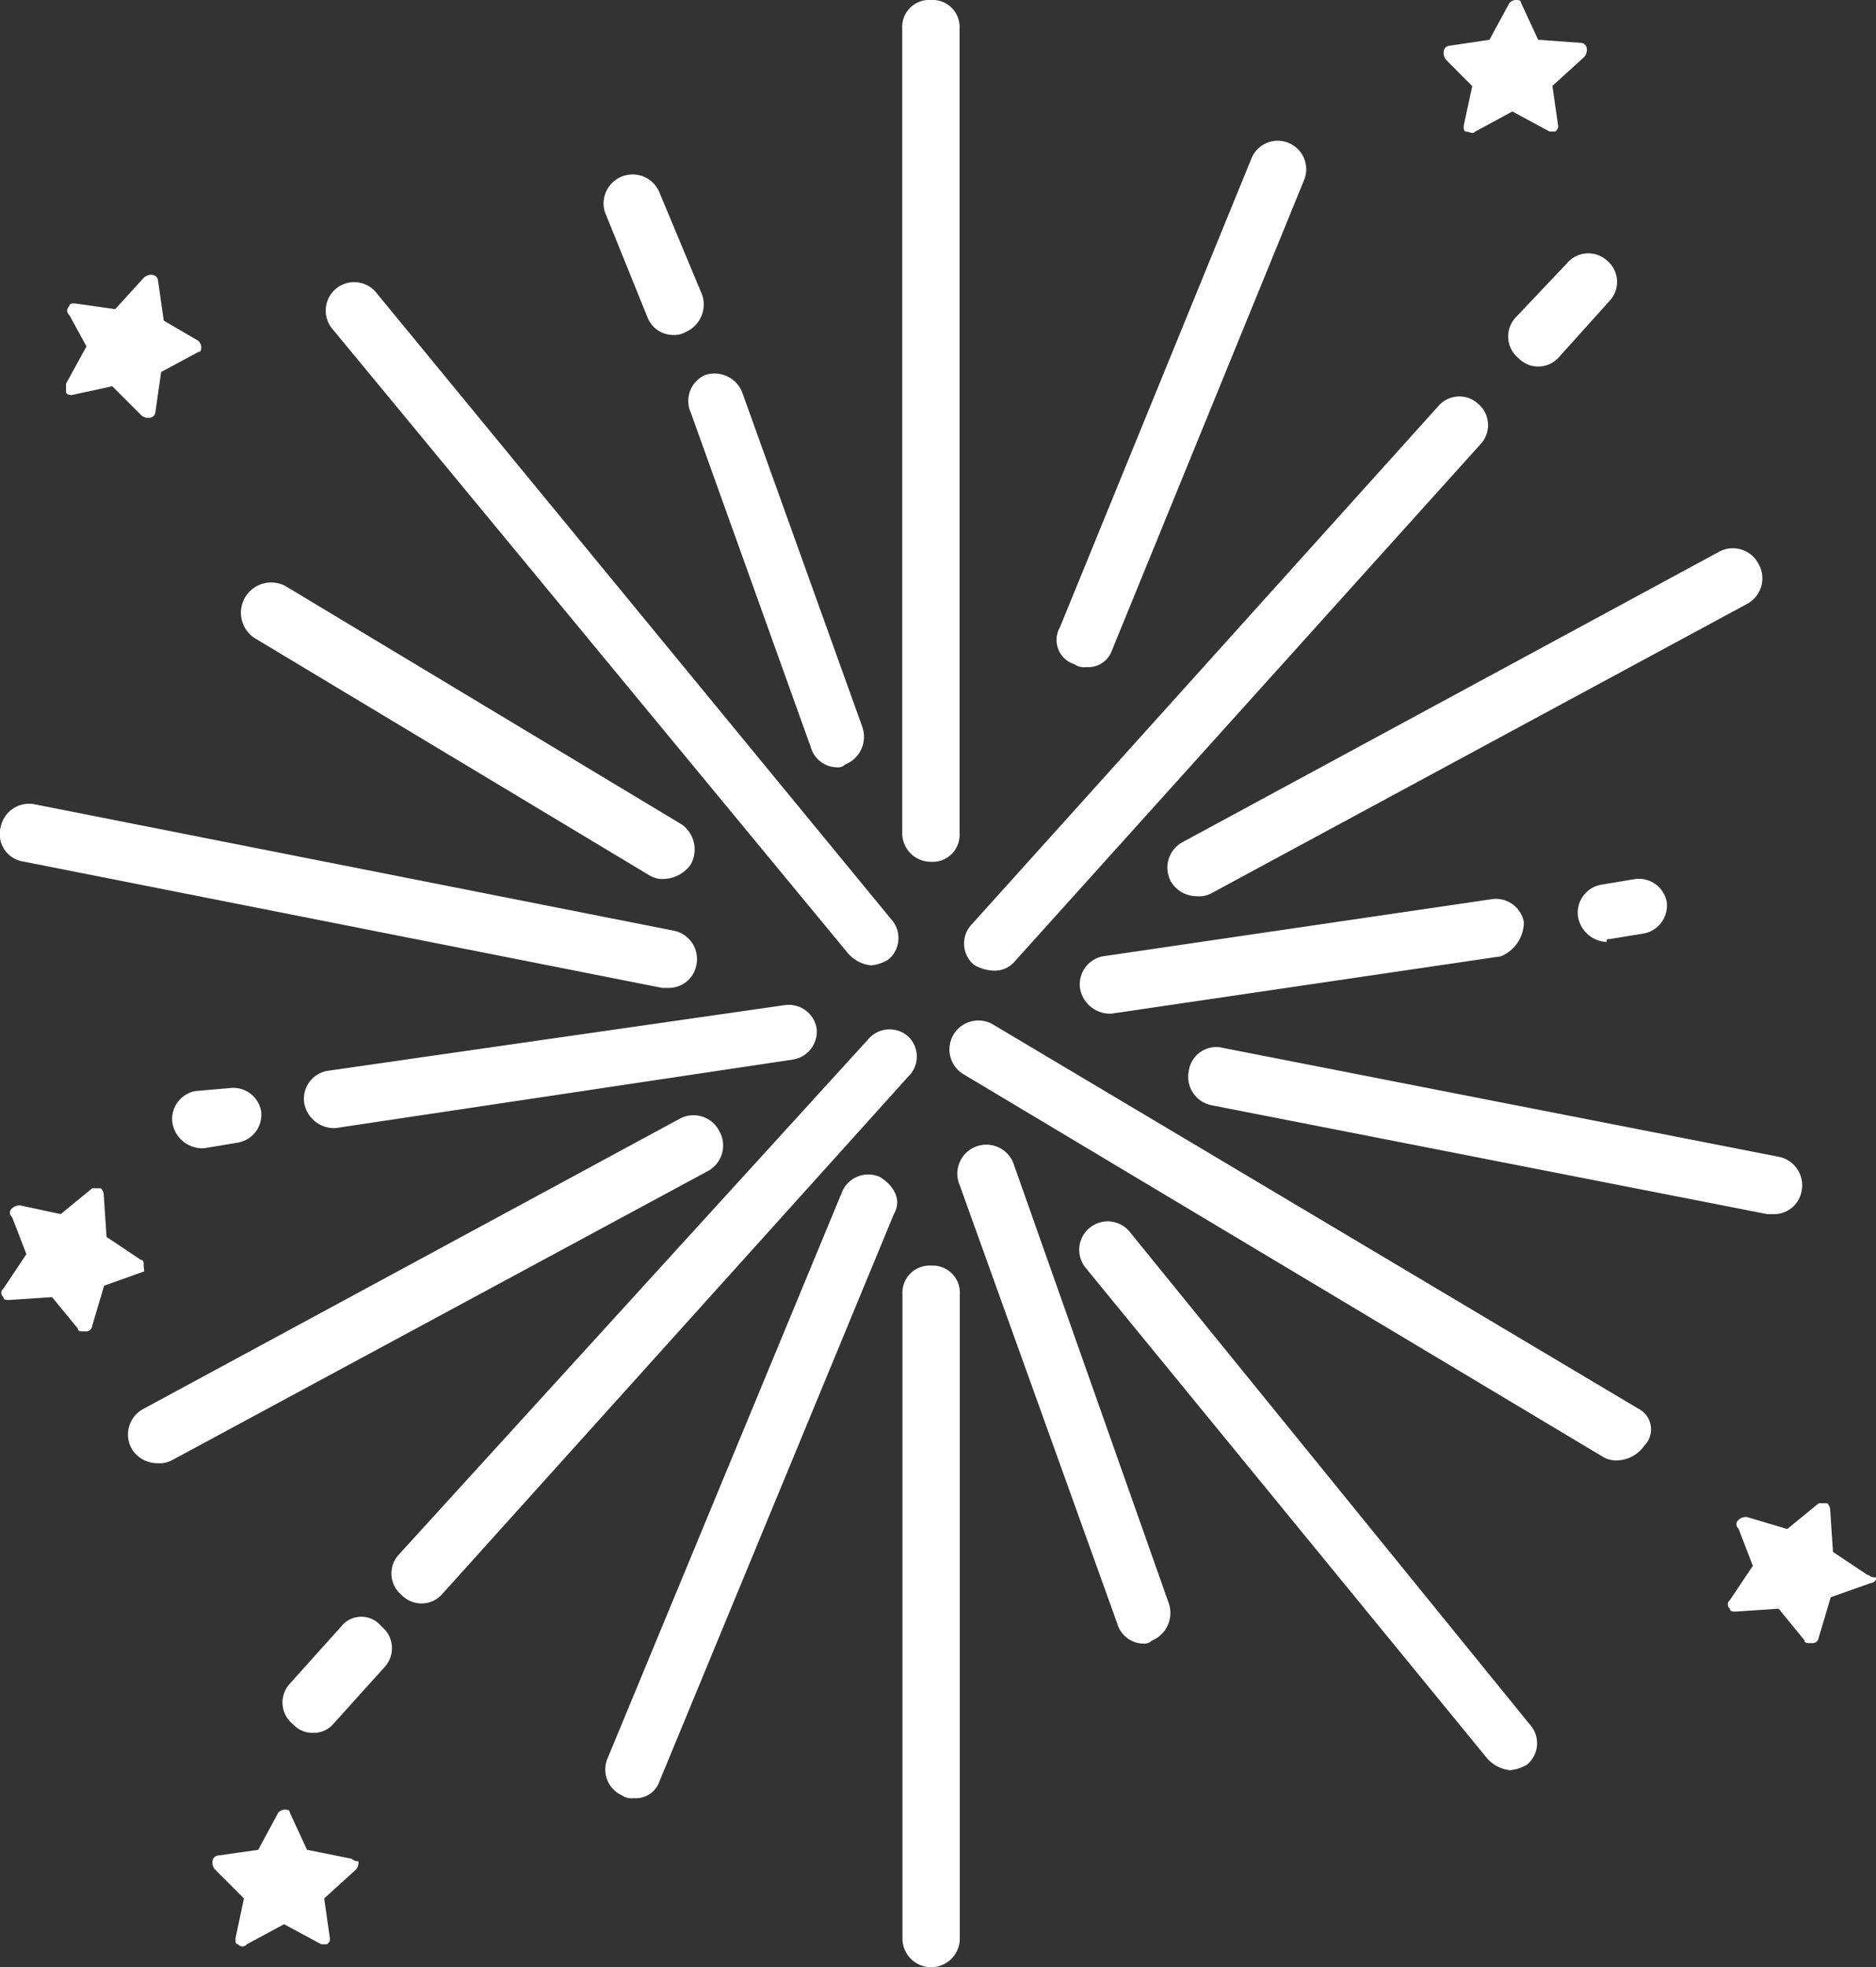
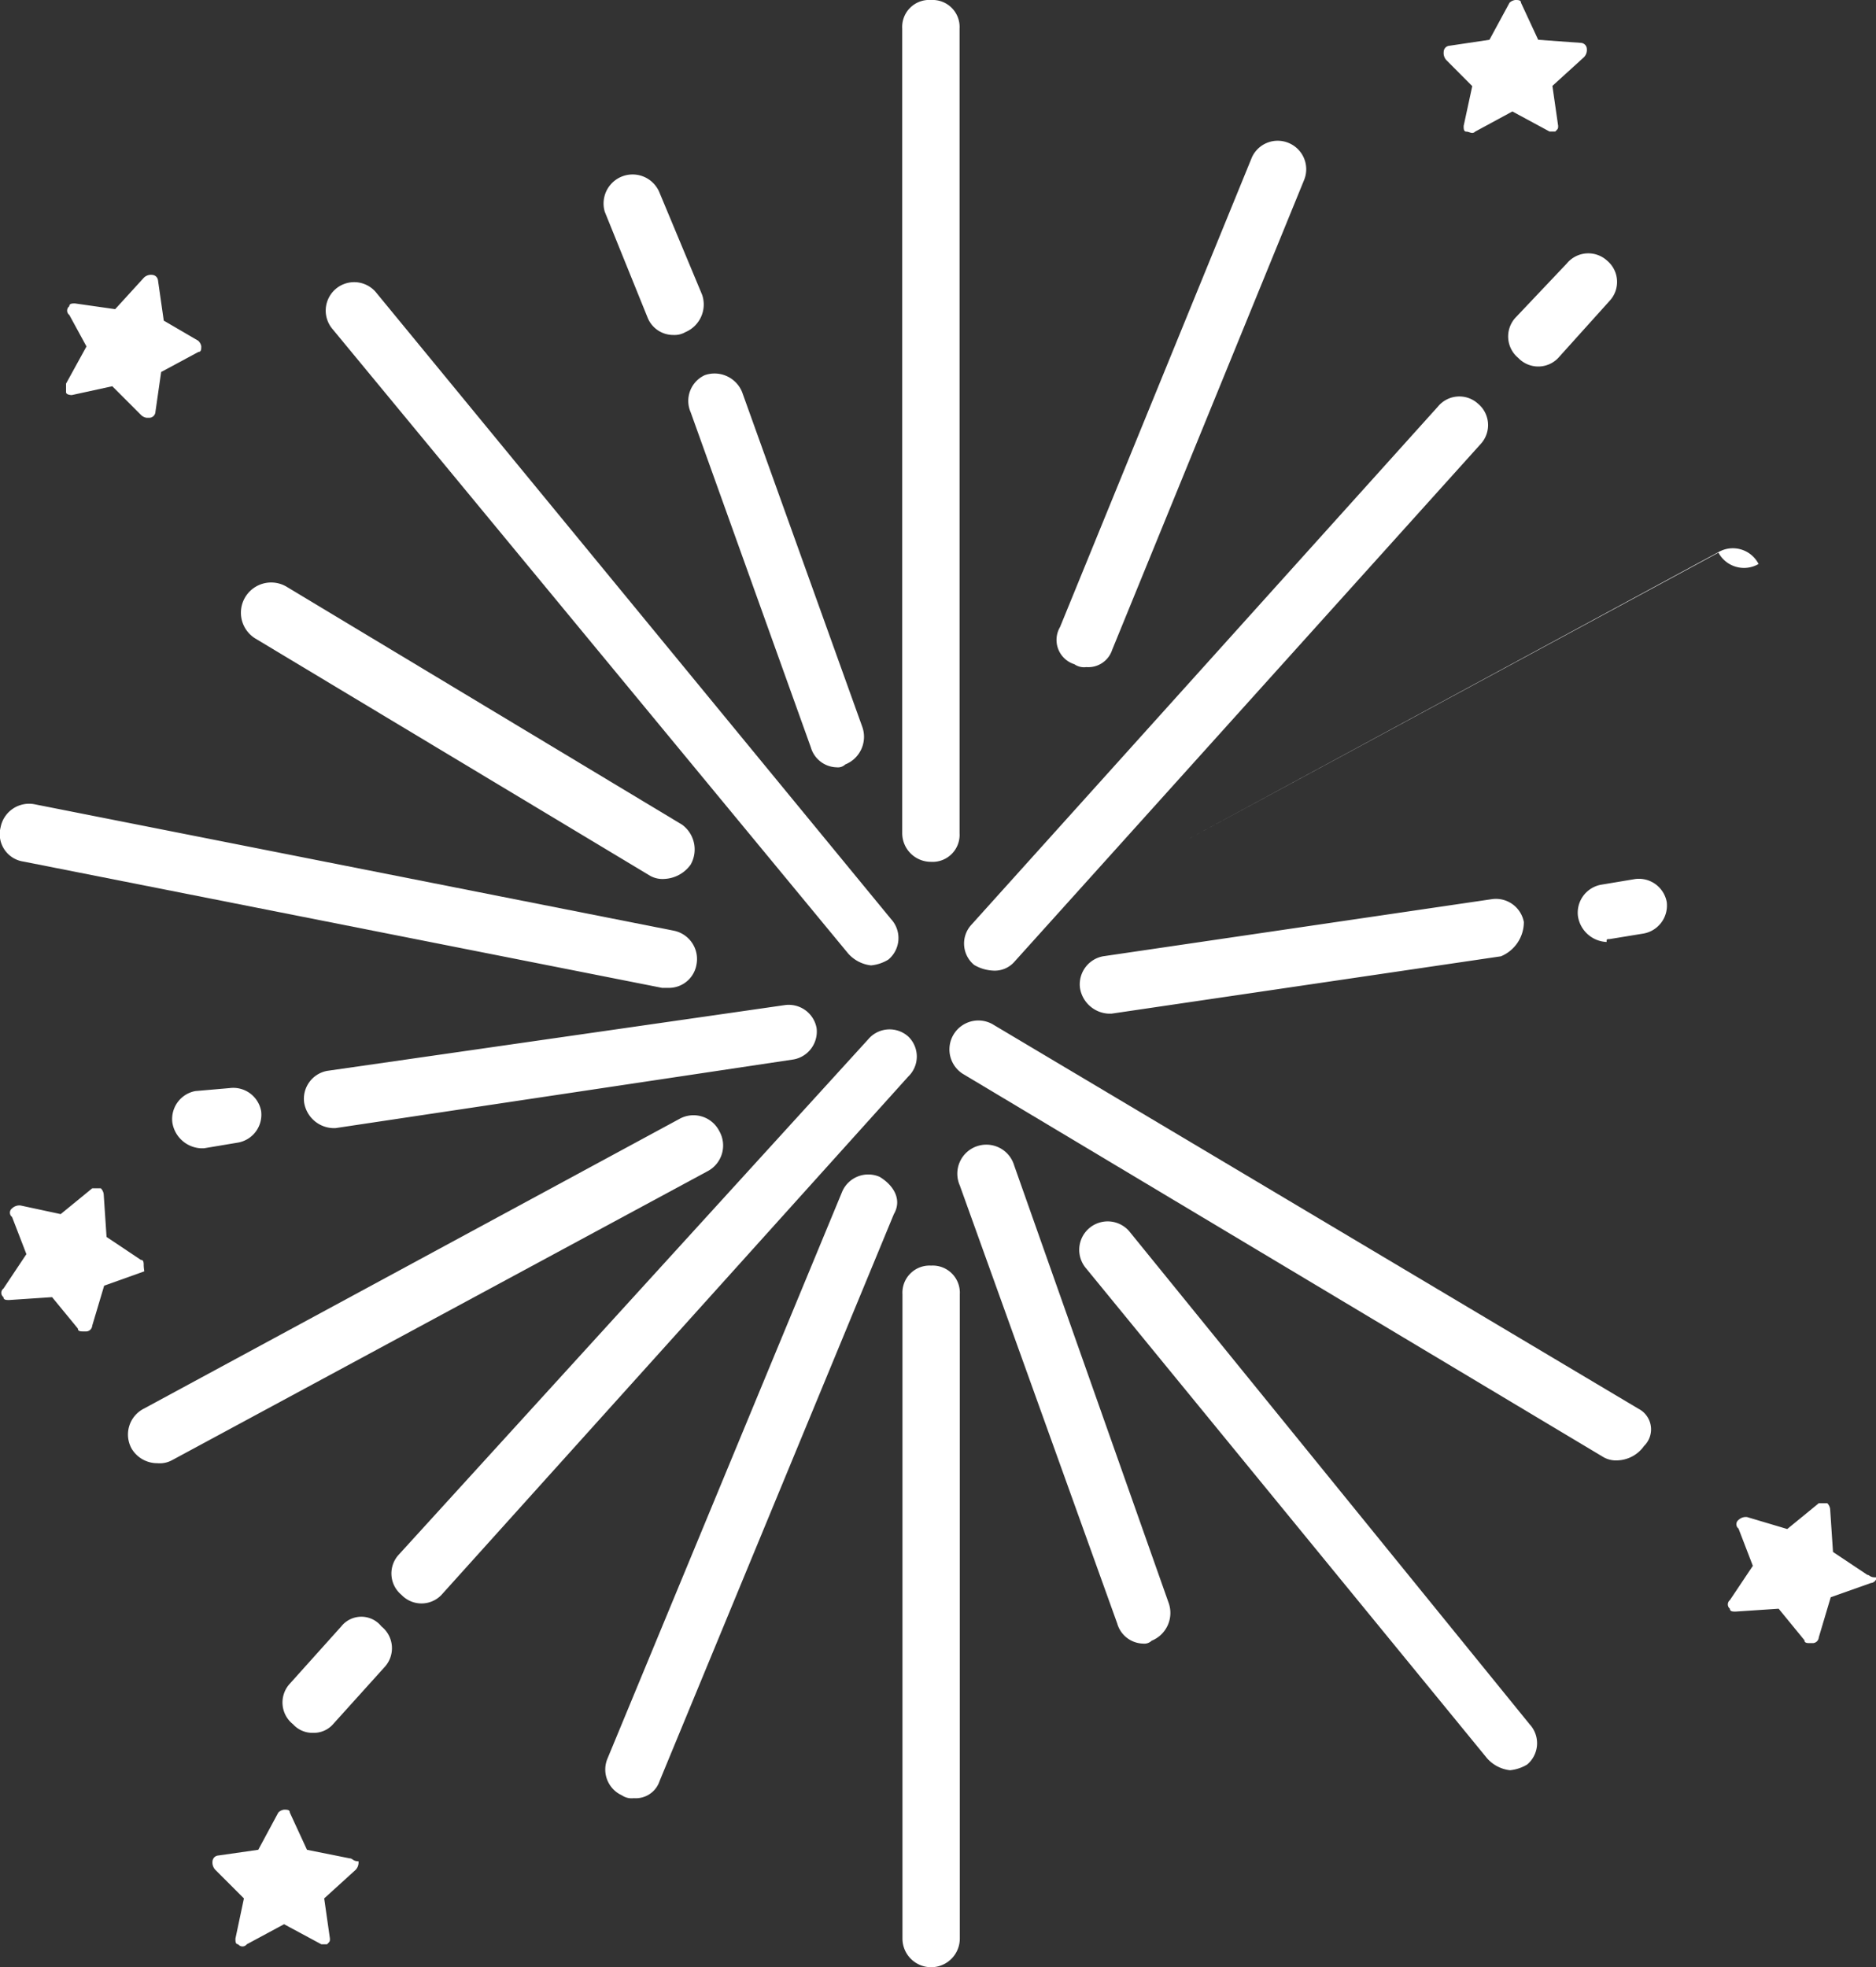
<svg xmlns="http://www.w3.org/2000/svg" width="15.705" height="16.466" viewBox="0 0 15.705 16.466">
  <rect x="0" y="0" width="15.705" height="16.466" fill="#333333" stroke="none" />
  <g id="ideation-white" transform="translate(-1.747 0.033)">
    <path id="Pfad_110" data-name="Pfad 110" d="M15.031.374a.052.052,0,0,0-.048-.048L14.624.3,14.48-.01c0-.023-.024-.023-.048-.023a.085.085,0,0,0-.048.023L14.216.3,13.881.35A.052.052,0,0,0,13.833.4a.088.088,0,0,0,.024.072l.215.216L14,1.021c0,.024,0,.048.024.048s.048.024.072,0L14.408.9l.311.168h.048c.024-.024.024-.024.024-.048L14.743.686l.264-.24A.088.088,0,0,0,15.031.374Z" fill="#fff" />
    <path id="Pfad_111" data-name="Pfad 111" d="M3.406,2.819l-.288-.168L3.07,2.316a.052.052,0,0,0-.048-.048.085.085,0,0,0-.071.024l-.24.263-.336-.048c-.024,0-.048,0-.048.024a.045.045,0,0,0,0,.072l.144.264L2.3,3.178V3.25c0,.024.048.024.048.024L2.687,3.2l.24.24a.084.084,0,0,0,.047.024H3a.052.052,0,0,0,.048-.048l.048-.335.312-.168c.024,0,.024-.024.024-.048A.084.084,0,0,0,3.406,2.819Z" fill="#fff" />
    <path id="Pfad_112" data-name="Pfad 112" d="M17.38,13.15l-.288-.192-.024-.36a.084.084,0,0,0-.024-.048h-.071l-.264.216-.336-.1a.088.088,0,0,0-.072.024.045.045,0,0,0,0,.072l.12.312-.192.287a.046.046,0,0,0,0,.072c0,.024.024.024.048.024l.36-.024.216.264c0,.024.024.024.048.024h.024a.052.052,0,0,0,.048-.048l.1-.336.336-.119a.052.052,0,0,0,.048-.048C17.4,13.174,17.4,13.15,17.38,13.15Z" fill="#fff" />
    <path id="Pfad_113" data-name="Pfad 113" d="M2.95,10.561c0-.024,0-.048-.024-.048l-.287-.192-.024-.359a.084.084,0,0,0-.024-.048H2.519l-.264.216-.335-.072a.088.088,0,0,0-.072.024.045.045,0,0,0,0,.072l.12.311-.192.288a.045.045,0,0,0,0,.072c0,.024.024.024.048.024l.359-.024.216.263c0,.024.024.024.048.024h.024a.052.052,0,0,0,.048-.048l.1-.335.336-.12A.441.441,0,0,1,2.95,10.561Z" fill="#fff" />
    <path id="Pfad_114" data-name="Pfad 114" d="M4.748,15.547c-.048,0-.048-.024-.072-.024l-.359-.072-.144-.312c0-.024-.024-.024-.048-.024a.084.084,0,0,0-.048.024l-.168.312-.335.048a.052.052,0,0,0-.048.048.088.088,0,0,0,.024.072l.239.239-.071.336c0,.024,0,.048.023.048a.045.045,0,0,0,.072,0l.312-.168.312.168h.048c.024-.024.024-.024.024-.048l-.048-.336.263-.239A.088.088,0,0,0,4.748,15.547Z" fill="#fff" />
    <path id="Pfad_115" data-name="Pfad 115" d="M9.542-.033A.226.226,0,0,0,9.3.206V6.942a.24.24,0,0,0,.24.239.226.226,0,0,0,.24-.239V.206A.226.226,0,0,0,9.542-.033Z" fill="#fff" />
    <path id="Pfad_116" data-name="Pfad 116" d="M9.542,10.561a.227.227,0,0,0-.24.24v5.393a.24.24,0,0,0,.48,0V10.8A.227.227,0,0,0,9.542,10.561Z" fill="#fff" />
    <path id="Pfad_117" data-name="Pfad 117" d="M8.967,6.055,7.96,3.25a.249.249,0,0,0-.312-.143.237.237,0,0,0-.119.311L8.535,6.223a.231.231,0,0,0,.216.167.088.088,0,0,0,.072-.024A.249.249,0,0,0,8.967,6.055Z" fill="#fff" />
    <path id="Pfad_118" data-name="Pfad 118" d="M7.625,2.435l-.36-.863a.243.243,0,0,0-.455.168l.359.887a.231.231,0,0,0,.216.144.181.181,0,0,0,.1-.024A.251.251,0,0,0,7.625,2.435Z" fill="#fff" />
    <path id="Pfad_119" data-name="Pfad 119" d="M11.532,13.389,10.237,9.722a.243.243,0,1,0-.455.168L11.1,13.557a.231.231,0,0,0,.216.168.088.088,0,0,0,.072-.024A.251.251,0,0,0,11.532,13.389Z" fill="#fff" />
    <path id="Pfad_120" data-name="Pfad 120" d="M9.207,7.661,4.892,2.411a.238.238,0,0,0-.36.312L8.847,7.948a.3.3,0,0,0,.192.1A.341.341,0,0,0,9.183,8,.234.234,0,0,0,9.207,7.661Z" fill="#fff" />
    <path id="Pfad_121" data-name="Pfad 121" d="M14.552,14.4,11.2,10.273a.238.238,0,1,0-.36.312l3.356,4.1a.3.3,0,0,0,.192.1.341.341,0,0,0,.144-.048A.233.233,0,0,0,14.552,14.4Z" fill="#fff" />
    <path id="Pfad_122" data-name="Pfad 122" d="M7.457,6.87,4.149,4.88a.253.253,0,0,0-.264.432L7.193,7.3a.216.216,0,0,0,.12.024.286.286,0,0,0,.216-.12A.257.257,0,0,0,7.457,6.87Z" fill="#fff" />
    <path id="Pfad_123" data-name="Pfad 123" d="M15.463,11.759,10.069,8.548a.242.242,0,1,0-.263.407l5.369,3.212a.216.216,0,0,0,.12.024.283.283,0,0,0,.215-.12A.194.194,0,0,0,15.463,11.759Z" fill="#fff" />
    <path id="Pfad_124" data-name="Pfad 124" d="M7.385,7.757,2.04,6.7a.243.243,0,0,0-.288.192.232.232,0,0,0,.192.287L7.289,8.236h.048a.234.234,0,0,0,.24-.192A.242.242,0,0,0,7.385,7.757Z" fill="#fff" />
-     <path id="Pfad_125" data-name="Pfad 125" d="M16.637,9.65l-4.65-.911a.232.232,0,0,0-.288.192.243.243,0,0,0,.192.288l4.65.911h.048a.234.234,0,0,0,.24-.192A.243.243,0,0,0,16.637,9.65Z" fill="#fff" />
    <path id="Pfad_126" data-name="Pfad 126" d="M14.24,7.493l-3.26.479a.239.239,0,0,0-.192.264.255.255,0,0,0,.24.216h.024l3.26-.48a.311.311,0,0,0,.192-.287A.238.238,0,0,0,14.24,7.493Z" fill="#fff" />
    <path id="Pfad_127" data-name="Pfad 127" d="M8.583,8.572A.237.237,0,0,0,8.32,8.38l-3.835.551a.238.238,0,0,0-.192.264.254.254,0,0,0,.239.215h.024l3.836-.575A.237.237,0,0,0,8.583,8.572Z" fill="#fff" />
    <path id="Pfad_128" data-name="Pfad 128" d="M15.7,7.517a.237.237,0,0,0-.263-.192l-.288.048a.238.238,0,0,0-.192.264.254.254,0,0,0,.24.215c0-.024,0-.024.024-.024l.287-.047A.238.238,0,0,0,15.7,7.517Z" fill="#fff" />
    <path id="Pfad_129" data-name="Pfad 129" d="M3.933,9.267a.237.237,0,0,0-.263-.192L3.382,9.1a.238.238,0,0,0-.192.264.255.255,0,0,0,.24.215h.024l.287-.048A.237.237,0,0,0,3.933,9.267Z" fill="#fff" />
-     <path id="Pfad_130" data-name="Pfad 130" d="M16.469,4.688a.242.242,0,0,0-.335-.1L11.651,7.014a.243.243,0,0,0-.1.335.252.252,0,0,0,.216.12.216.216,0,0,0,.12-.024l4.482-2.421A.243.243,0,0,0,16.469,4.688Z" fill="#fff" />
+     <path id="Pfad_130" data-name="Pfad 130" d="M16.469,4.688a.242.242,0,0,0-.335-.1L11.651,7.014l4.482-2.421A.243.243,0,0,0,16.469,4.688Z" fill="#fff" />
    <path id="Pfad_131" data-name="Pfad 131" d="M7.768,9.434a.242.242,0,0,0-.335-.1L2.95,11.759a.243.243,0,0,0-.1.336.25.25,0,0,0,.215.12.216.216,0,0,0,.12-.024L7.672,9.77A.243.243,0,0,0,7.768,9.434Z" fill="#fff" />
    <path id="Pfad_132" data-name="Pfad 132" d="M14.12,3.346a.232.232,0,0,0-.335.024L9.878,7.709a.232.232,0,0,0,.024.335.343.343,0,0,0,.167.048.218.218,0,0,0,.168-.072l3.907-4.338A.233.233,0,0,0,14.12,3.346Z" fill="#fff" />
    <path id="Pfad_133" data-name="Pfad 133" d="M9.35,8.643a.234.234,0,0,0-.335.024L5.084,12.982a.232.232,0,0,0,.024.335.231.231,0,0,0,.335,0L9.35,8.979A.232.232,0,0,0,9.35,8.643Z" fill="#fff" />
    <path id="Pfad_134" data-name="Pfad 134" d="M4.94,13.581a.215.215,0,0,0-.336,0l-.431.48A.232.232,0,0,0,4.2,14.4a.218.218,0,0,0,.168.072.214.214,0,0,0,.167-.072l.432-.479A.233.233,0,0,0,4.94,13.581Z" fill="#fff" />
    <path id="Pfad_135" data-name="Pfad 135" d="M15.2,2.148a.233.233,0,0,0-.336.024l-.431.455a.233.233,0,0,0,.024.336.231.231,0,0,0,.335,0l.432-.48A.232.232,0,0,0,15.2,2.148Z" fill="#fff" />
    <path id="Pfad_136" data-name="Pfad 136" d="M12.538,1.165a.237.237,0,0,0-.311.12L10.621,5.216a.213.213,0,0,0,.12.311.142.142,0,0,0,.1.024.21.21,0,0,0,.216-.143l1.606-3.931A.238.238,0,0,0,12.538,1.165Z" fill="#fff" />
    <path id="Pfad_137" data-name="Pfad 137" d="M9.111,9.818a.238.238,0,0,0-.312.12L6.834,14.684a.237.237,0,0,0,.119.311.144.144,0,0,0,.1.024.21.21,0,0,0,.216-.144L9.23,10.13C9.3,10.01,9.23,9.89,9.111,9.818Z" fill="#fff" />
  </g>
</svg>